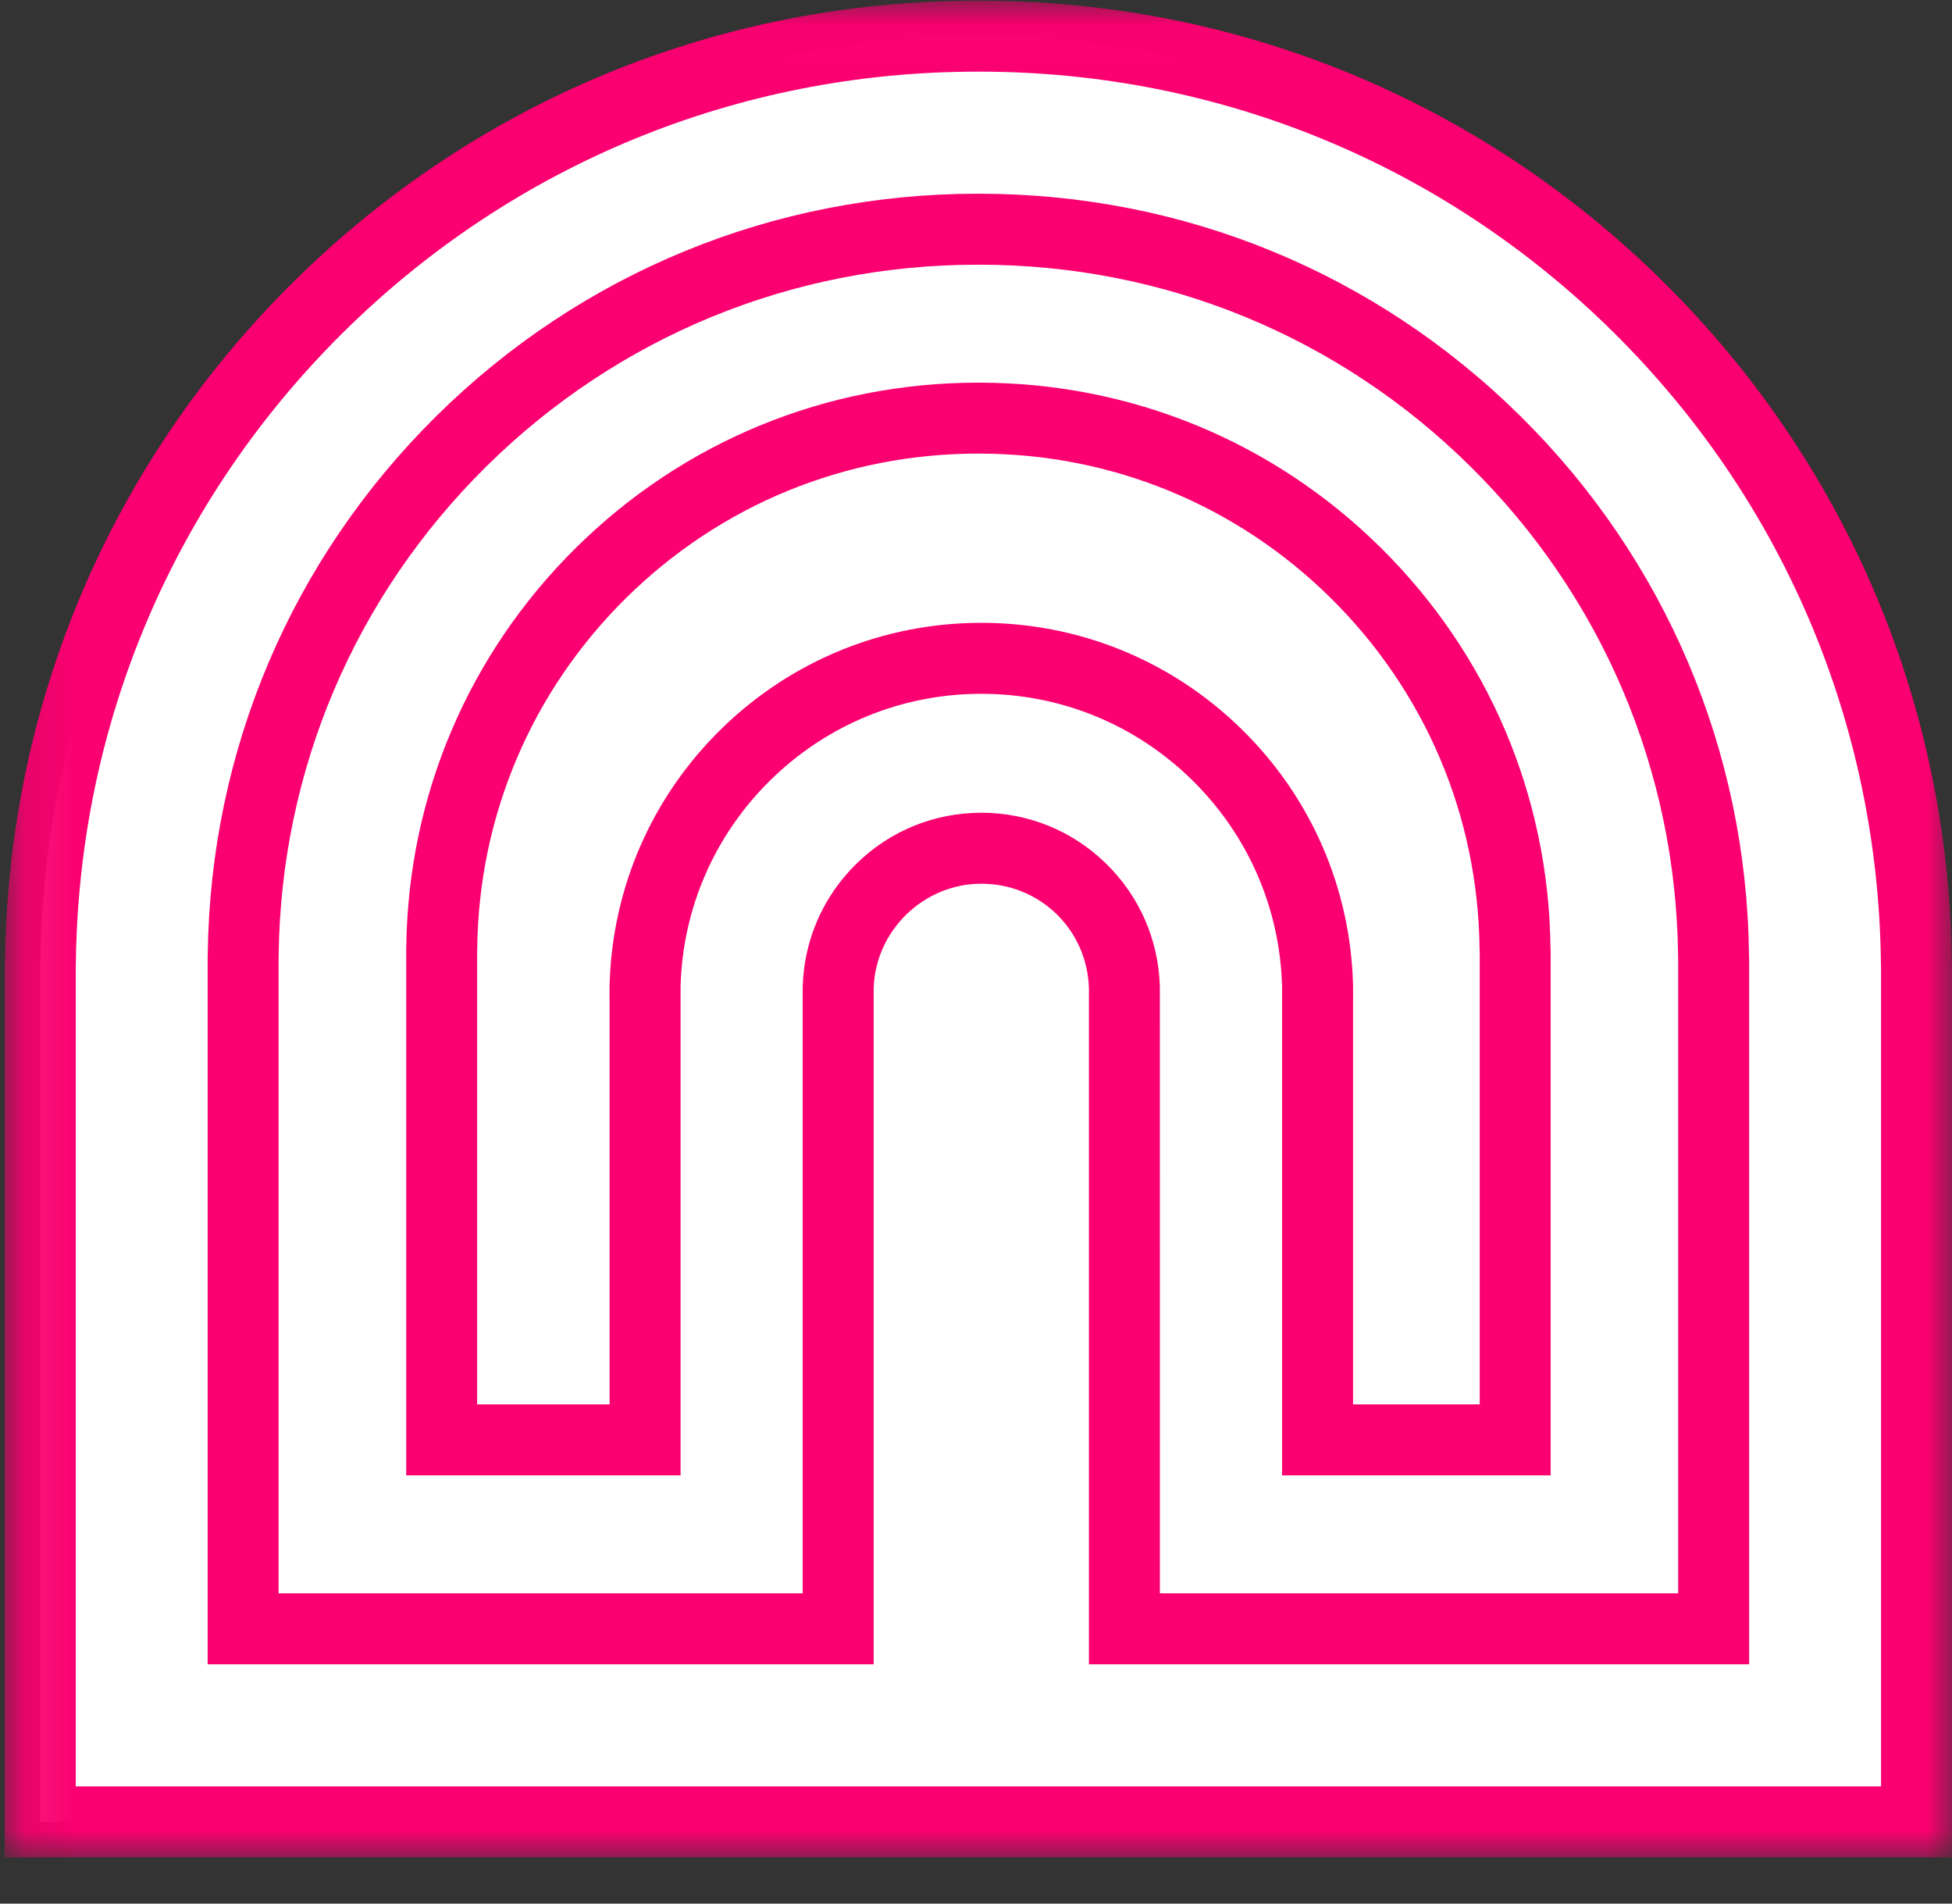
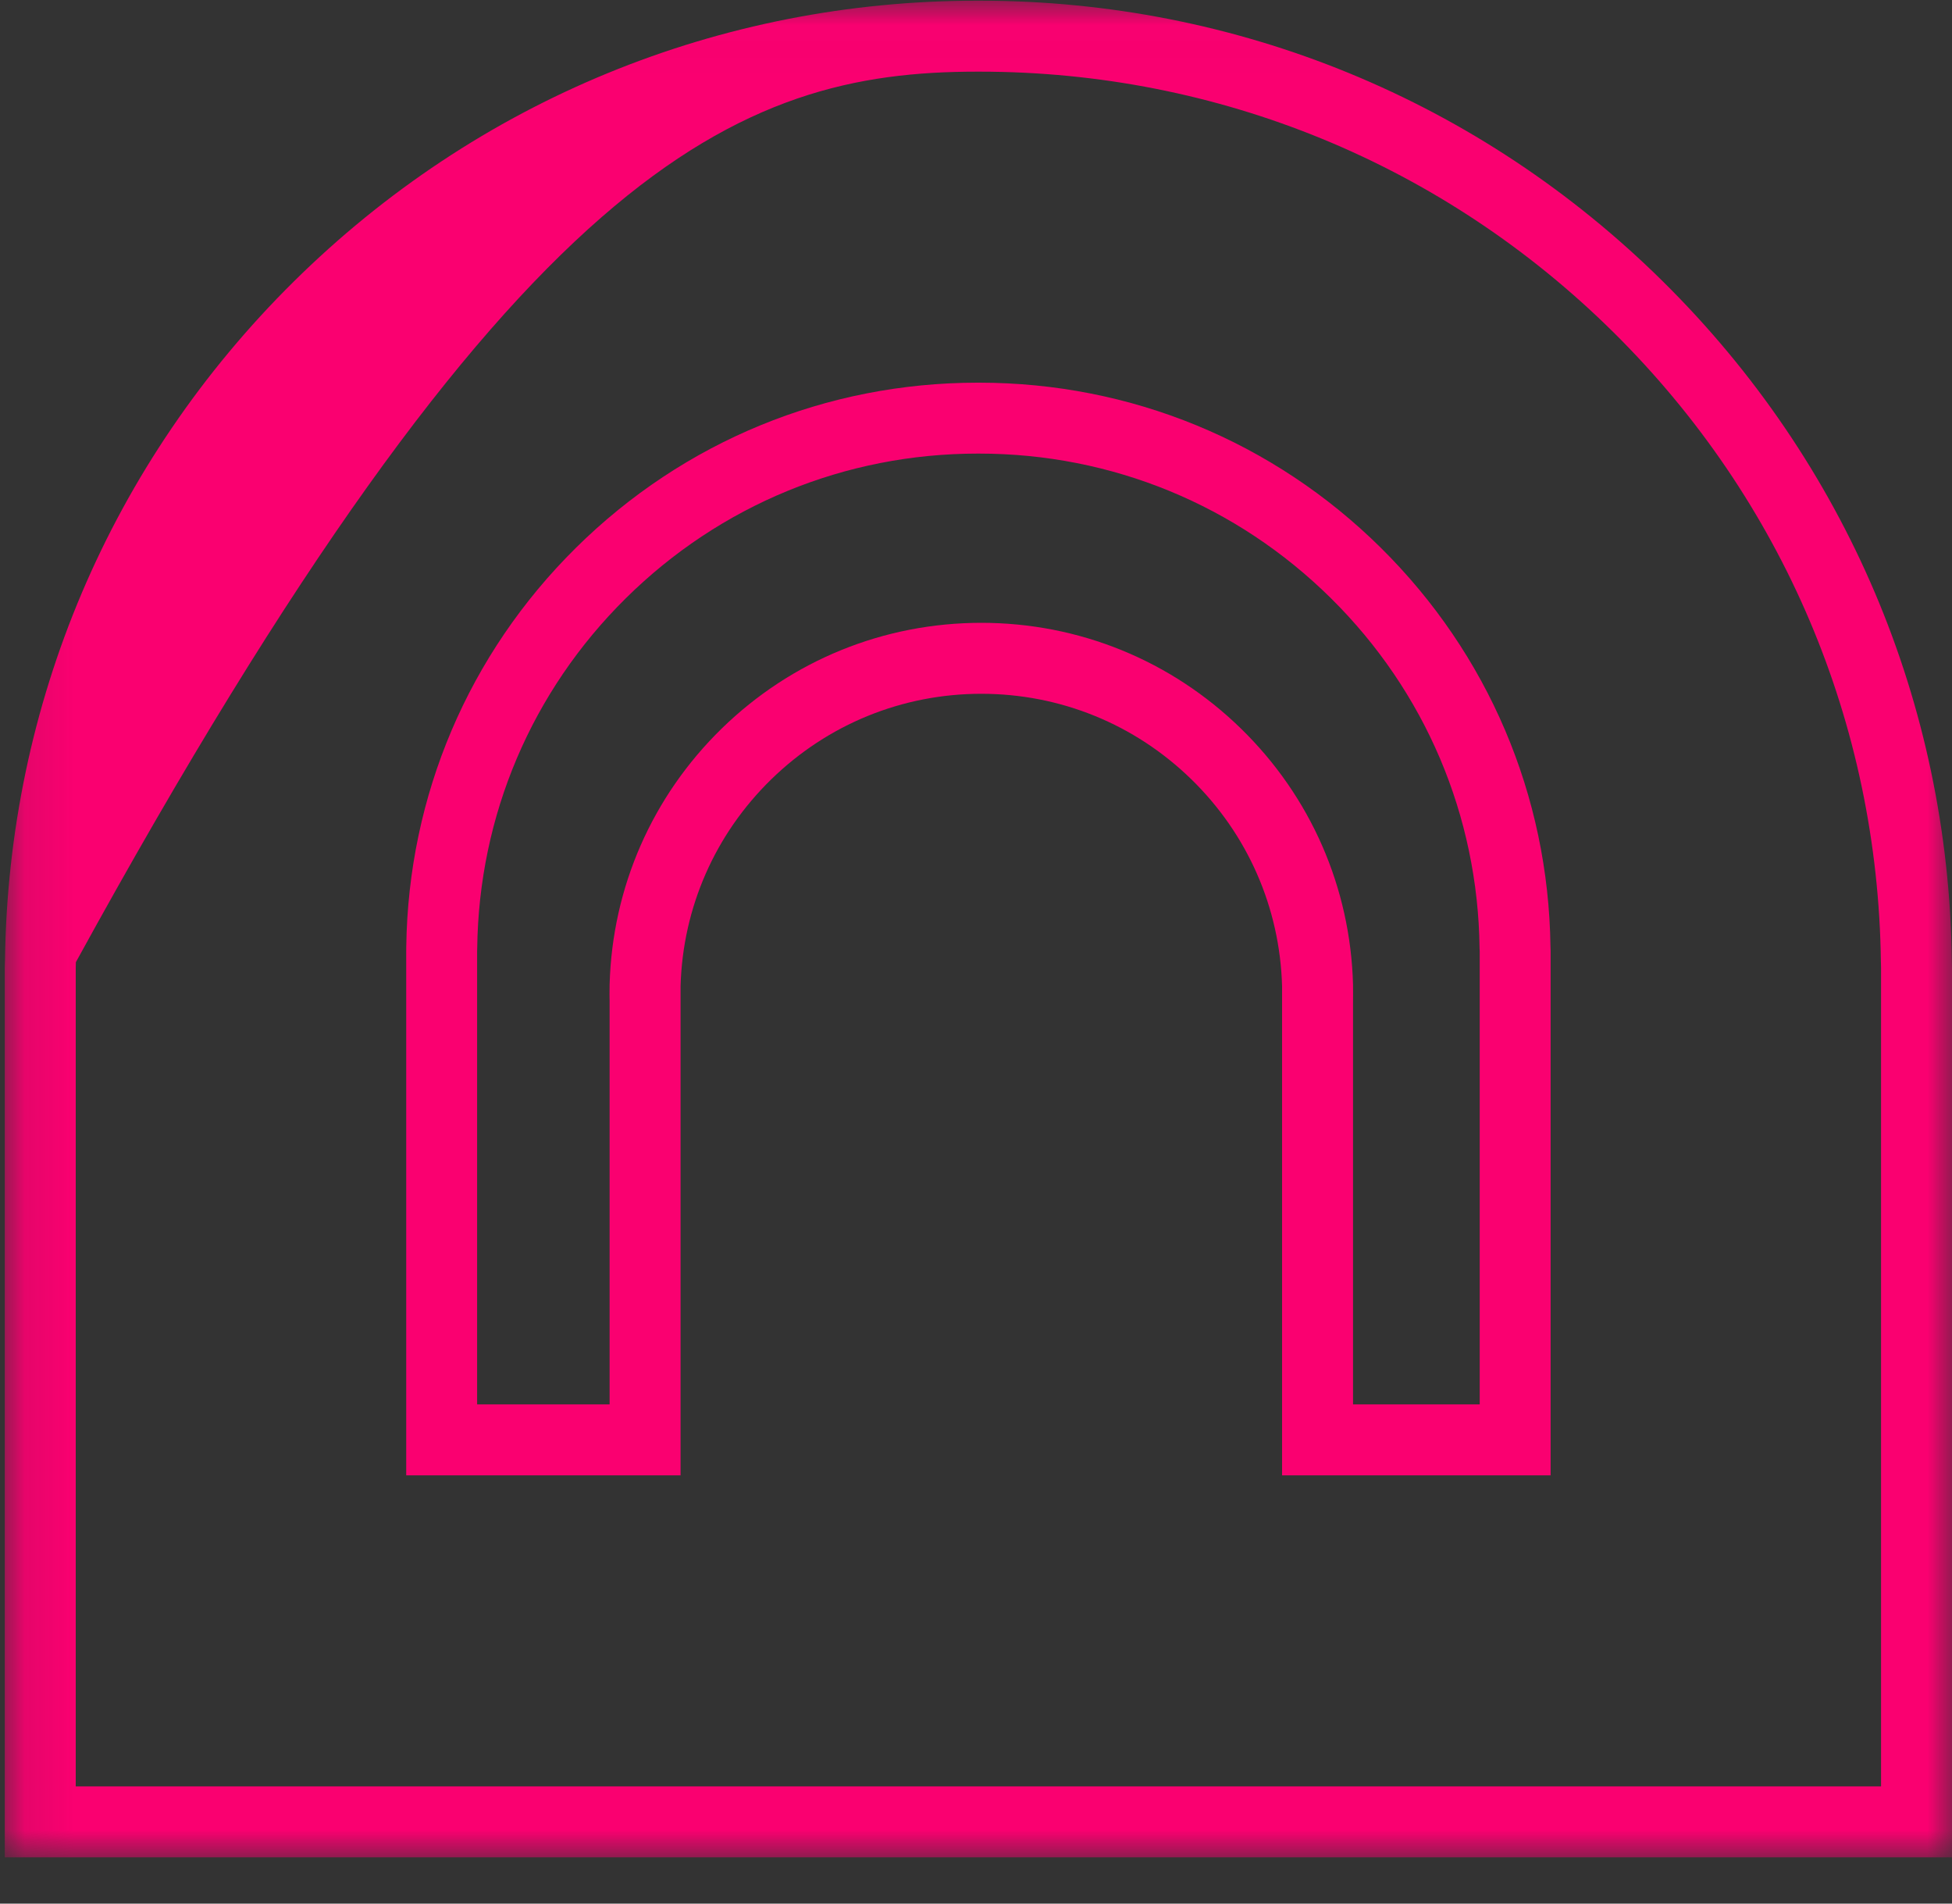
<svg xmlns="http://www.w3.org/2000/svg" width="40" height="39" viewBox="0 0 40 39" fill="none">
  <rect x="0" y="0" width="40" height="39" fill="#333333" stroke="none" />
-   <path fill-rule="evenodd" clip-rule="evenodd" d="M39.273 37.325V19.832C39.273 19.793 39.272 19.749 39.27 19.704C39.143 9.212 30.596 0.741 20.073 0.741H20.024C9.502 0.741 0.955 9.212 0.828 19.704C0.827 19.749 0.825 19.793 0.825 19.832V37.325H39.273Z" fill="white" />
  <mask id="mask0" mask-type="alpha" maskUnits="userSpaceOnUse" x="0" y="0" width="41" height="39">
    <path fill-rule="evenodd" clip-rule="evenodd" d="M40 0.014H0.098V38.052H40V0.014Z" fill="white" />
  </mask>
  <g mask="url(#mask0)">
-     <path fill-rule="evenodd" clip-rule="evenodd" d="M38.546 36.598H1.552V19.832C1.552 19.803 1.553 19.773 1.554 19.74L1.555 19.712C1.614 14.827 3.562 10.243 7.039 6.804C10.52 3.363 15.131 1.468 20.024 1.468H20.073C24.966 1.468 29.579 3.363 33.059 6.804C36.536 10.243 38.484 14.827 38.543 19.712L38.544 19.729C38.545 19.766 38.546 19.8 38.546 19.832V36.598ZM0.098 38.052H40V19.832C40 19.787 39.999 19.738 39.997 19.686C39.931 14.419 37.83 9.478 34.081 5.771C30.327 2.058 25.352 0.014 20.073 0.014H20.024C14.746 0.014 9.771 2.058 6.017 5.771C2.268 9.478 0.167 14.42 0.102 19.688L0.101 19.694C0.1 19.743 0.098 19.789 0.098 19.832V38.052Z" fill="#FA0070" />
+     <path fill-rule="evenodd" clip-rule="evenodd" d="M38.546 36.598H1.552V19.832C1.552 19.803 1.553 19.773 1.554 19.74L1.555 19.712C10.52 3.363 15.131 1.468 20.024 1.468H20.073C24.966 1.468 29.579 3.363 33.059 6.804C36.536 10.243 38.484 14.827 38.543 19.712L38.544 19.729C38.545 19.766 38.546 19.8 38.546 19.832V36.598ZM0.098 38.052H40V19.832C40 19.787 39.999 19.738 39.997 19.686C39.931 14.419 37.83 9.478 34.081 5.771C30.327 2.058 25.352 0.014 20.073 0.014H20.024C14.746 0.014 9.771 2.058 6.017 5.771C2.268 9.478 0.167 14.42 0.102 19.688L0.101 19.694C0.1 19.743 0.098 19.789 0.098 19.832V38.052Z" fill="#FA0070" />
  </g>
-   <path fill-rule="evenodd" clip-rule="evenodd" d="M16.449 32.643H5.709V19.659C5.709 19.635 5.709 19.609 5.71 19.58L5.71 19.567C5.756 15.779 7.266 12.226 9.962 9.56C12.661 6.892 16.236 5.423 20.03 5.423H20.069C23.862 5.423 27.436 6.892 30.135 9.56C32.83 12.226 34.34 15.779 34.387 19.567L34.388 19.599C34.389 19.621 34.389 19.64 34.389 19.659V32.643H23.768L23.767 20.213C23.741 19.256 23.35 18.361 22.664 17.692C21.976 17.02 21.069 16.651 20.108 16.651C19.149 16.651 18.241 17.02 17.554 17.691C16.868 18.361 16.476 19.256 16.449 20.213L16.449 20.233V32.643ZM4.255 34.097H17.903V20.244C17.94 19.063 18.928 18.105 20.108 18.105C21.31 18.105 22.277 19.044 22.314 20.244V34.097H35.843V19.659C35.843 19.623 35.842 19.585 35.84 19.543L35.84 19.539C35.787 15.371 34.124 11.46 31.157 8.526C28.185 5.587 24.247 3.969 20.069 3.969H20.03C15.851 3.969 11.912 5.587 8.94 8.526C5.972 11.461 4.309 15.373 4.257 19.543C4.255 19.585 4.255 19.623 4.255 19.659V34.097Z" fill="#FA0070" />
  <path fill-rule="evenodd" clip-rule="evenodd" d="M12.492 28.772H9.777V19.49C9.777 19.479 9.777 19.467 9.778 19.454L9.779 19.425C9.812 16.712 10.893 14.166 12.824 12.257C14.757 10.346 17.318 9.293 20.034 9.293H20.063C22.781 9.293 25.342 10.346 27.274 12.257C29.205 14.166 30.286 16.712 30.319 19.425L30.322 19.494V28.772H27.726V20.559L27.727 20.374L27.726 20.173C27.673 18.182 26.857 16.318 25.428 14.925C23.996 13.529 22.107 12.76 20.109 12.76C18.111 12.76 16.222 13.529 14.79 14.925C13.362 16.318 12.546 18.182 12.492 20.173L12.49 20.379L12.492 20.503V28.772ZM8.324 30.226H13.946V20.203C13.991 18.596 14.651 17.091 15.805 15.966C16.964 14.836 18.492 14.214 20.109 14.214C21.726 14.214 23.254 14.836 24.413 15.966C25.567 17.091 26.227 18.596 26.272 20.203V30.226H31.775V19.49C31.775 19.46 31.774 19.427 31.772 19.392C31.731 16.3 30.497 13.4 28.296 11.223C26.09 9.041 23.166 7.84 20.063 7.84H20.034C16.932 7.84 14.009 9.041 11.802 11.223C9.6 13.4 8.366 16.302 8.325 19.395C8.324 19.429 8.324 19.461 8.324 19.49V30.226Z" fill="#FA0070" />
</svg>